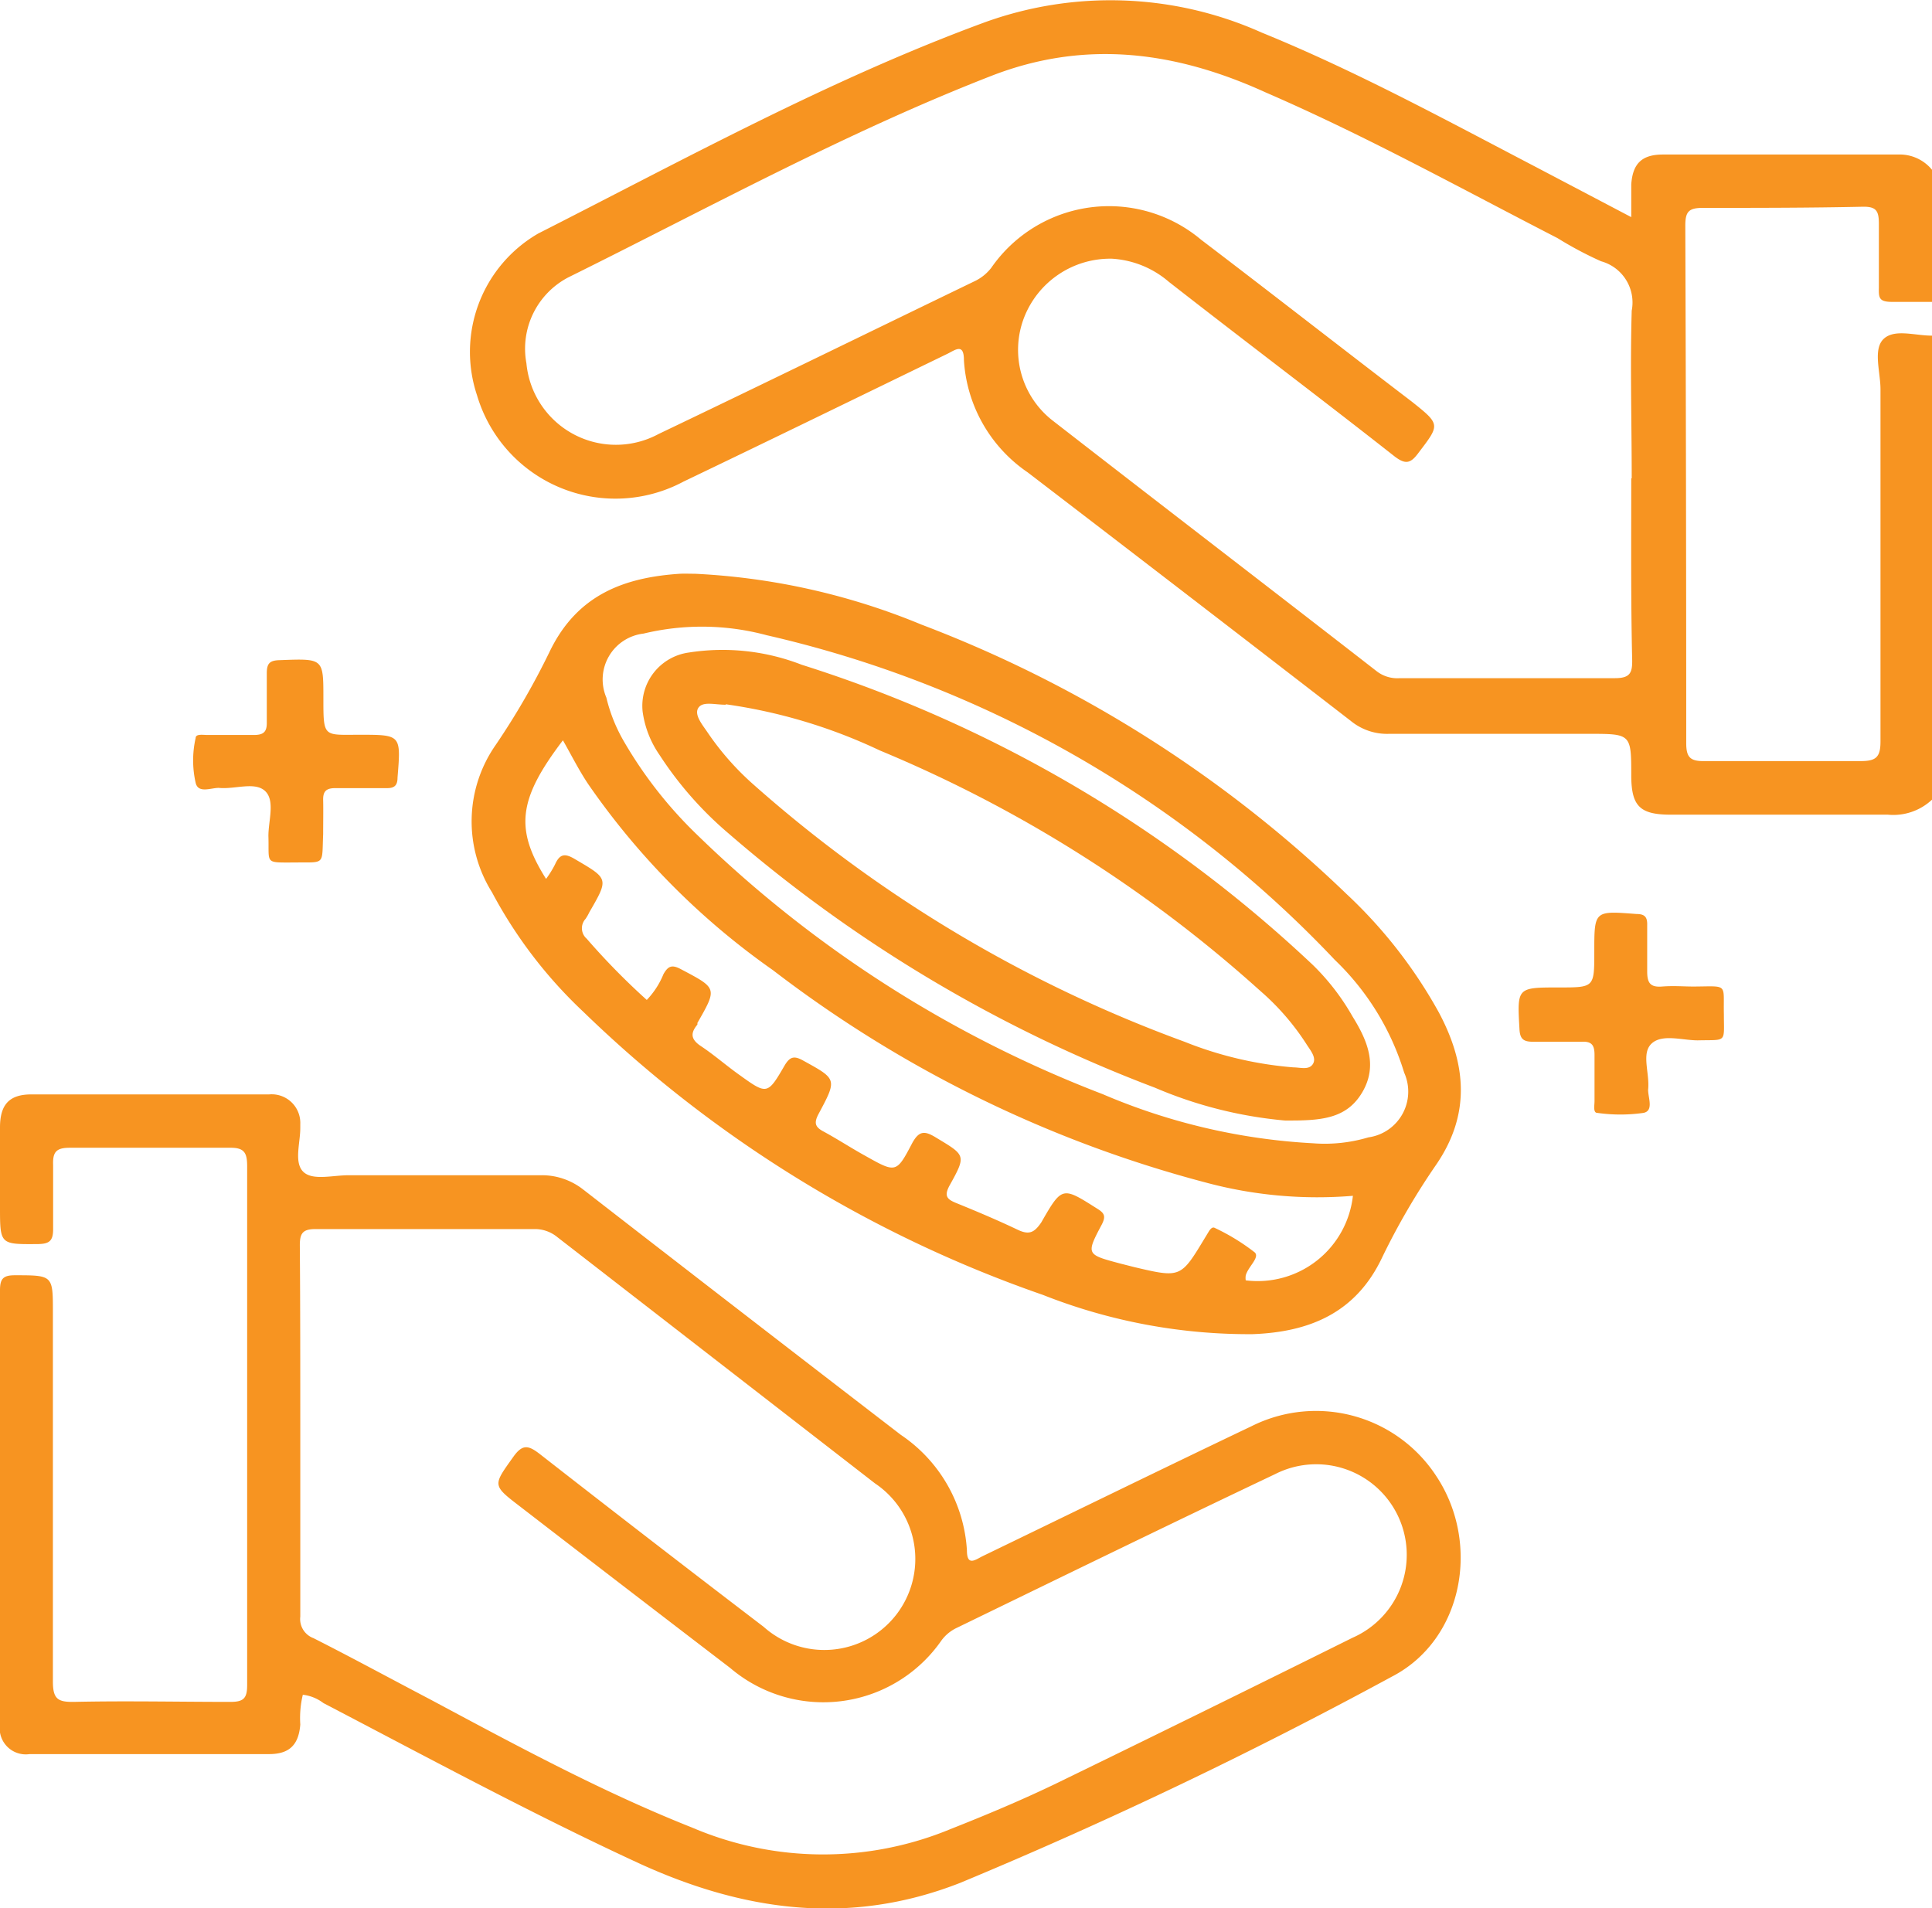
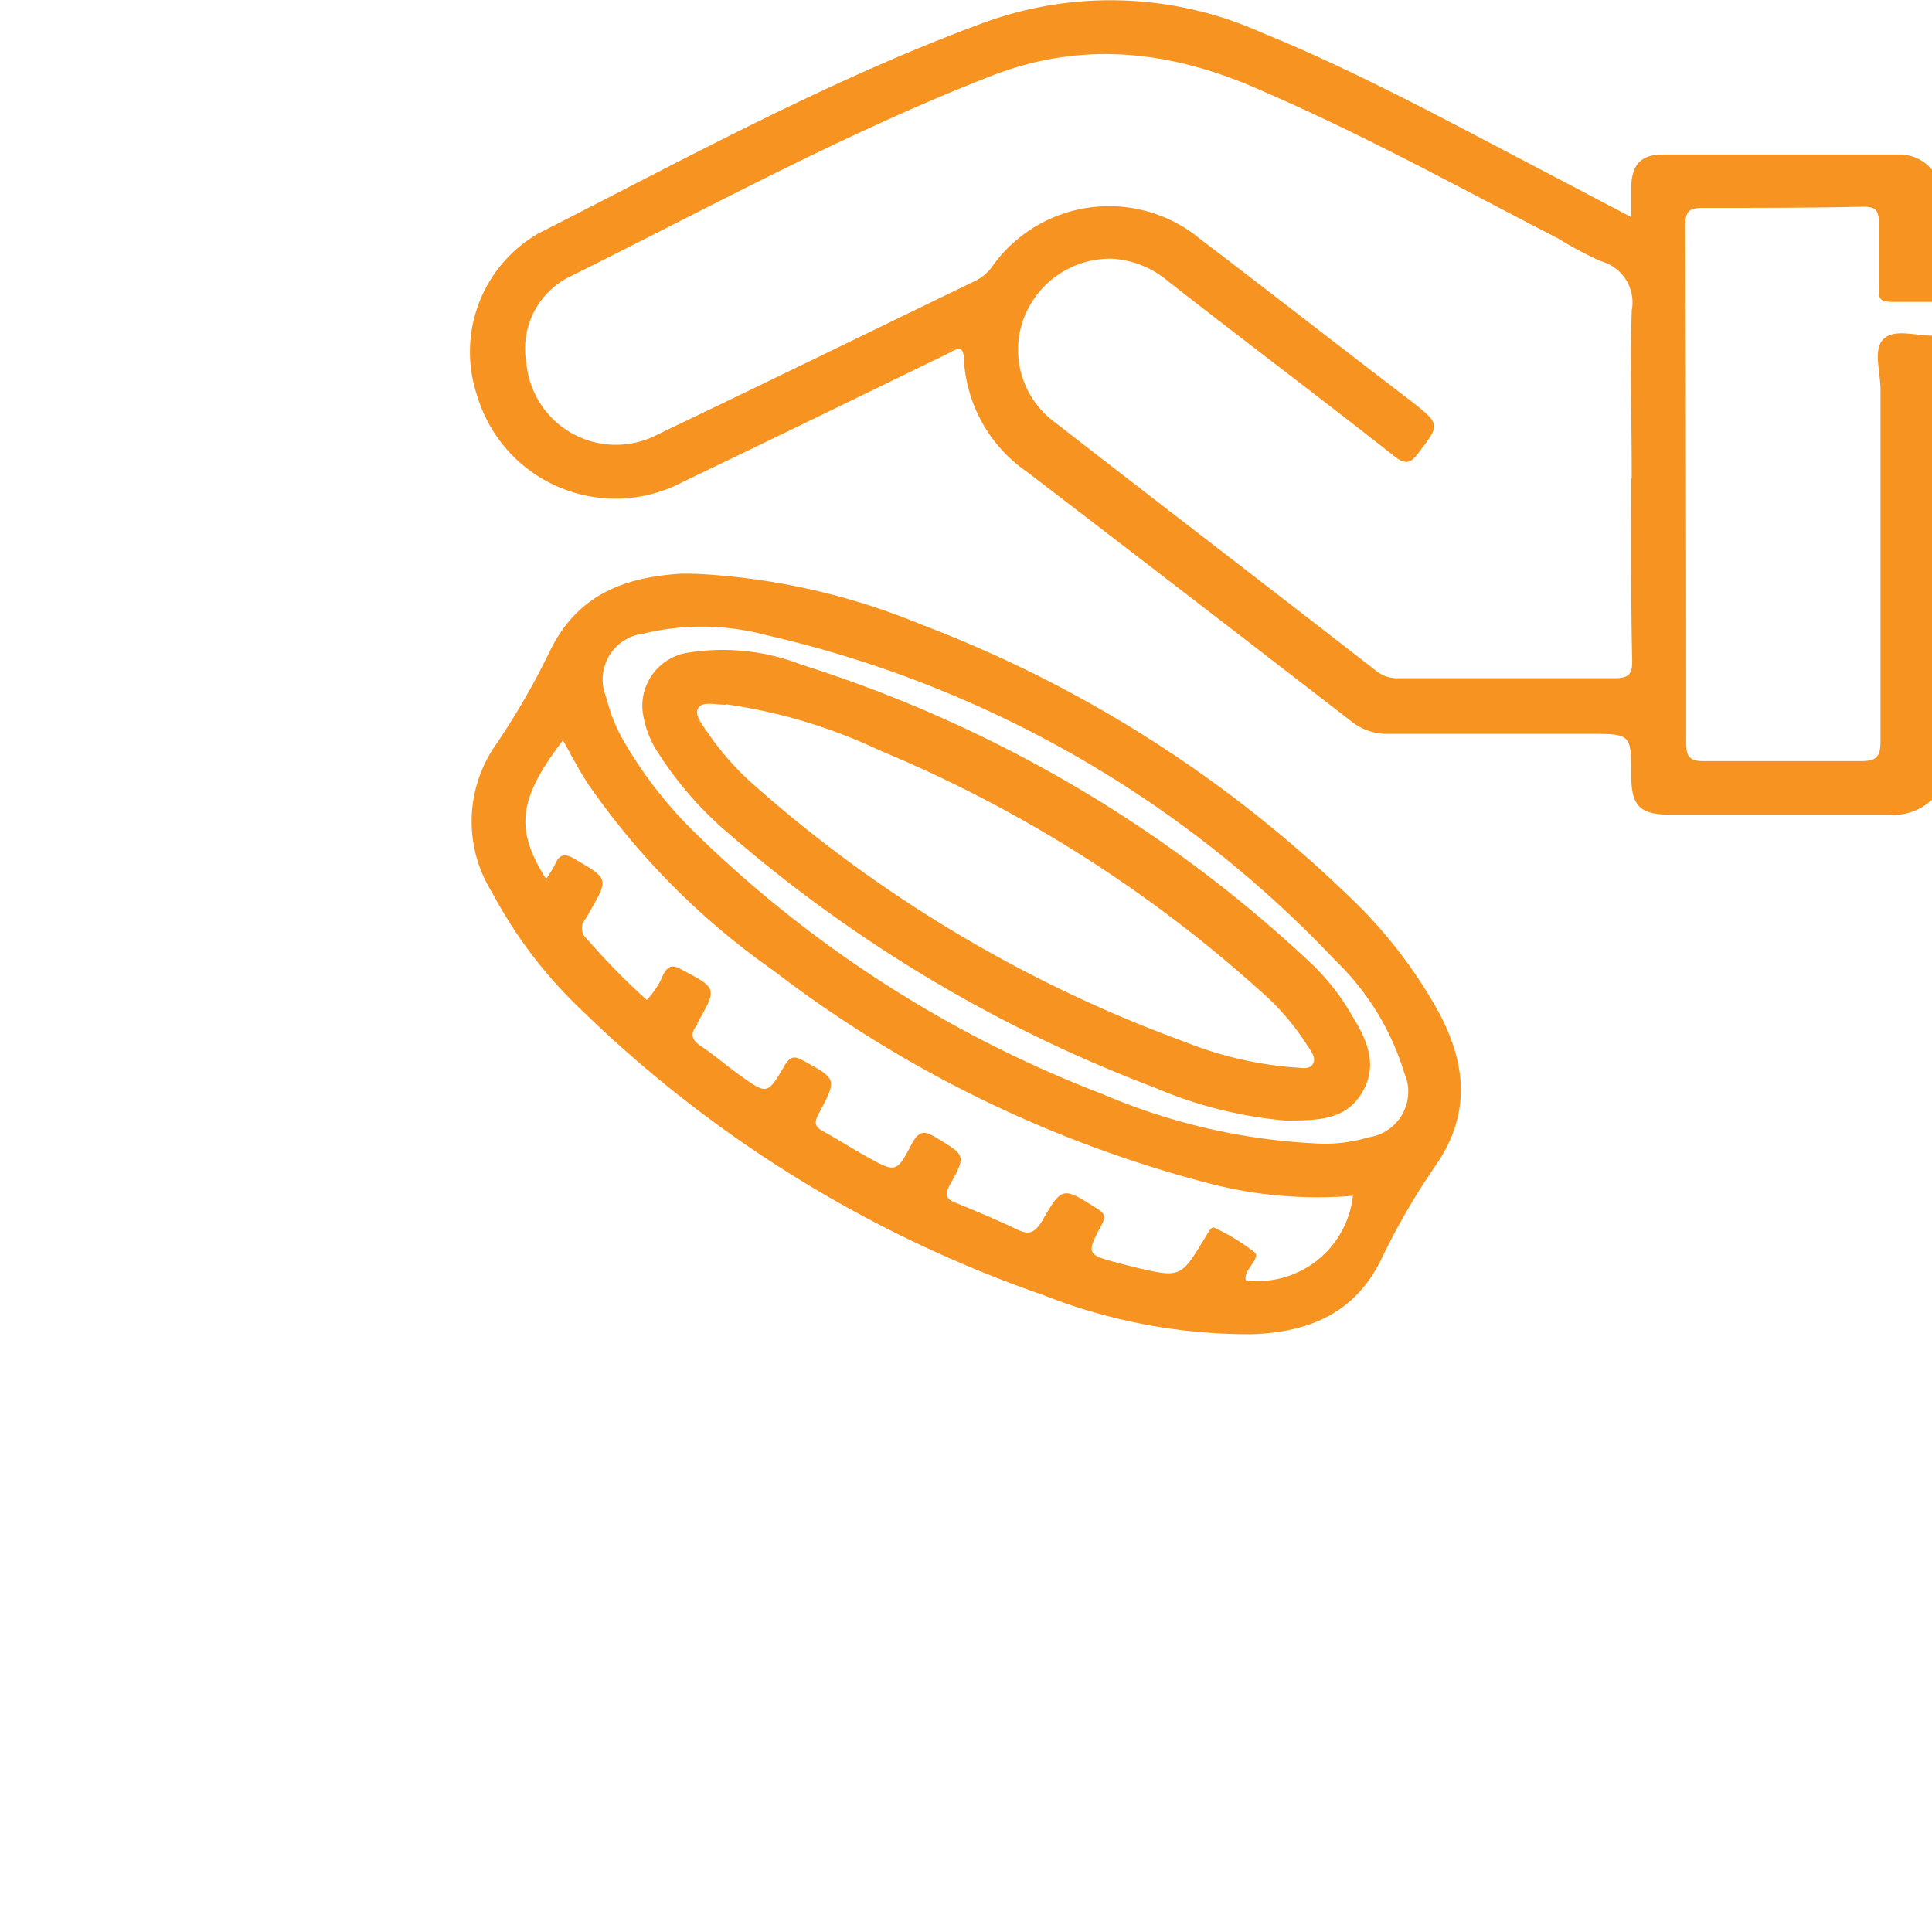
<svg xmlns="http://www.w3.org/2000/svg" viewBox="0 0 83.64 82.61">
  <defs>
    <style>.cls-1{fill:#f79421;}</style>
  </defs>
  <g id="Layer_2" data-name="Layer 2">
    <g id="Layer_1-2" data-name="Layer 1">
      <path class="cls-1" d="M83.64,34.62a2.45,2.45,0,0,1-1.91.65c-3.13,0-6.26,0-9.39,0-1.34,0-1.71-.36-1.72-1.67,0-1.83,0-1.83-1.83-1.83-2.88,0-5.77,0-8.65,0a2.48,2.48,0,0,1-1.65-.55q-7-5.41-14-10.77a6.34,6.34,0,0,1-2.76-4.86c0-.74-.36-.45-.7-.28-3.81,1.85-7.62,3.71-11.44,5.54a6.25,6.25,0,0,1-8.94-3.74,5.92,5.92,0,0,1,2.65-7C29.66,6.88,35.88,3.46,42.54,1a16,16,0,0,1,12.08.41c4.1,1.67,8,3.8,11.91,5.84L70.62,9.4c0-.57,0-1,0-1.41.06-.9.45-1.29,1.34-1.3,3.45,0,6.91,0,10.36,0a1.81,1.81,0,0,1,1.32.66v5.72c-.58,0-1.15,0-1.72,0s-.59-.17-.58-.61c0-.92,0-1.85,0-2.77,0-.56-.11-.75-.7-.74C78.35,9,76,9,73.72,9c-.62,0-.76.17-.76.77Q73,21,73,32.17c0,.6.16.79.78.78,2.25,0,4.51,0,6.77,0,.67,0,.86-.17.86-.85q0-7.62,0-15.25c0-.75-.34-1.75.15-2.19s1.4-.11,2.13-.13Zm-13-13.91c0-2.42-.07-4.84,0-7.26a1.85,1.85,0,0,0-1.33-2.14,15.93,15.93,0,0,1-1.88-1C63.25,8.16,59.11,5.87,54.79,4,50.91,2.23,47,1.7,42.93,3.28,36.61,5.74,30.68,9,24.62,12a3.48,3.48,0,0,0-1.83,3.73,3.89,3.89,0,0,0,5.72,3.06c4.56-2.18,9.1-4.4,13.65-6.6a2,2,0,0,0,.75-.59A6.2,6.2,0,0,1,52,10.38c3.05,2.32,6.07,4.68,9.11,7,1.26,1,1.23,1,.31,2.21-.35.48-.57.54-1.07.15-3.23-2.54-6.5-5-9.75-7.54a4.15,4.15,0,0,0-2.46-1,4,4,0,0,0-3.81,2.56,3.88,3.88,0,0,0,1.27,4.47c4.66,3.62,9.34,7.21,14,10.83a1.46,1.46,0,0,0,1,.3c3.1,0,6.21,0,9.31,0,.65,0,.76-.22.75-.79C70.6,26,70.62,23.36,70.62,20.71Z" />
-       <path class="cls-1" d="M13.11,73.37A4.32,4.32,0,0,0,13,74.66c-.07.88-.47,1.28-1.35,1.28-3.46,0-6.91,0-10.37,0A1.13,1.13,0,0,1,0,74.64q0-9.39,0-18.78c0-.49.13-.65.64-.65,1.65,0,1.65,0,1.65,1.59,0,5.33,0,10.67,0,16,0,.76.22.89.91.88,2.26-.05,4.52,0,6.78,0,.57,0,.72-.16.72-.73q0-11.22,0-22.45c0-.58-.11-.82-.75-.81-2.32,0-4.63,0-6.94,0-.61,0-.73.22-.71.76,0,.92,0,1.85,0,2.77,0,.52-.18.63-.66.64C0,53.87,0,53.89,0,52.24,0,51.1,0,50,0,48.81c0-1,.41-1.43,1.36-1.43q5.15,0,10.29,0A1.24,1.24,0,0,1,13,48.67v.17c0,.64-.28,1.49.13,1.89s1.3.14,2,.15c2.75,0,5.5,0,8.25,0a2.89,2.89,0,0,1,1.87.62Q32.12,56.83,39,62.12a6.49,6.49,0,0,1,2.86,5c0,.69.35.42.66.26,3.89-1.88,7.77-3.78,11.67-5.64a6.22,6.22,0,0,1,8,2.18c1.92,2.91,1.15,7.08-1.94,8.67a200.82,200.82,0,0,1-18.67,8.92c-4.83,1.9-9.46,1.22-14-.88s-9.08-4.55-13.58-6.9A1.81,1.81,0,0,0,13.11,73.37ZM13,61.9c0,2.7,0,5.39,0,8.09a.88.88,0,0,0,.57.93c1.7.86,3.37,1.77,5.05,2.65,3.74,2,7.43,4,11.34,5.55a14.41,14.41,0,0,0,11.18.07c1.57-.62,3.12-1.27,4.63-2q6.41-3.12,12.79-6.29a3.92,3.92,0,1,0-3.36-7.08C50.61,66,46,68.25,41.43,70.47a1.75,1.75,0,0,0-.68.56,6.22,6.22,0,0,1-9.14,1.18q-4.56-3.49-9.11-7c-1.2-.92-1.16-.9-.27-2.15.4-.56.66-.48,1.14-.11q4.83,3.77,9.69,7.48a3.94,3.94,0,1,0,4.82-6.21L24.13,53.56a1.53,1.53,0,0,0-1-.35c-3.16,0-6.32,0-9.47,0-.55,0-.68.18-.68.7C13,56.57,13,59.24,13,61.9Z" />
      <path class="cls-1" d="M30.09,24.84a29.27,29.27,0,0,1,9.8,2.2A54.29,54.29,0,0,1,58.29,38.7a20.71,20.71,0,0,1,4,5.13c1.19,2.23,1.39,4.4-.12,6.6a30.43,30.43,0,0,0-2.33,4c-1.14,2.42-3.16,3.24-5.62,3.33a24.26,24.26,0,0,1-9.07-1.7,54,54,0,0,1-19.9-12.26,19.9,19.9,0,0,1-3.95-5.17,5.78,5.78,0,0,1,.16-6.38,32.1,32.1,0,0,0,2.36-4.09C25,25.76,27,25,29.43,24.84,29.65,24.83,29.87,24.84,30.09,24.84ZM28,43.29a3.53,3.53,0,0,0,.72-1.11c.2-.36.37-.43.76-.22,1.57.83,1.58.81.71,2.33a.16.16,0,0,1,0,.07c-.3.36-.29.63.14.92.59.39,1.12.86,1.7,1.27,1.17.84,1.2.85,1.93-.41.24-.41.43-.44.82-.22,1.45.8,1.47.79.66,2.3-.2.38-.17.56.2.76.63.34,1.22.73,1.84,1.07,1.3.73,1.33.74,2-.54.31-.58.56-.56,1.06-.25,1.26.76,1.3.75.57,2.06-.25.46-.11.6.28.76.91.37,1.81.75,2.69,1.17.48.22.7.11,1-.33.9-1.57.91-1.55,2.41-.6.31.19.4.32.21.69-.69,1.3-.67,1.3.79,1.69l.63.16c2,.47,2,.46,3.05-1.28l.17-.28c.06-.09.15-.2.25-.14a9.1,9.1,0,0,1,1.73,1.06c.23.22-.29.62-.39,1a.72.72,0,0,0,0,.21,4.15,4.15,0,0,0,4.64-3.66,18.6,18.6,0,0,1-6.39-.58A52.87,52.87,0,0,1,33.46,42a32.12,32.12,0,0,1-8-8.06c-.4-.6-.72-1.24-1.09-1.89-1.94,2.55-2.09,3.84-.73,6a4.31,4.31,0,0,0,.39-.63c.21-.47.44-.48.87-.22,1.45.85,1.46.83.61,2.3a2,2,0,0,1-.16.28.6.6,0,0,0,.05.86A30.36,30.36,0,0,0,28,43.29Zm28.9,6.21a6.59,6.59,0,0,0,2.34-.26,2,2,0,0,0,1.55-2.8,11.33,11.33,0,0,0-3-4.88A48.83,48.83,0,0,0,33.19,27.5a10.8,10.8,0,0,0-5.33-.07,2,2,0,0,0-1.61,2.77A7,7,0,0,0,27,32.08a18.47,18.47,0,0,0,3.21,4.09,51.71,51.71,0,0,0,17.53,11.2A26.75,26.75,0,0,0,56.92,49.5Z" />
-       <path class="cls-1" d="M74.63,43.9c0,1.27.15,1.11-1.13,1.14-.67,0-1.54-.29-2,.14s-.07,1.29-.15,2c0,.35.25.91-.2,1a7.07,7.07,0,0,1-2,0c-.19,0-.12-.33-.12-.51,0-.68,0-1.36,0-2,0-.42-.12-.59-.55-.57-.71,0-1.42,0-2.12,0-.42,0-.56-.13-.58-.56-.1-1.79-.11-1.79,1.71-1.79,1.53,0,1.53,0,1.53-1.54,0-1.8,0-1.78,1.83-1.64.36,0,.47.14.46.48,0,.68,0,1.36,0,2,0,.49.12.7.64.66s.92,0,1.38,0C74.84,42.7,74.6,42.56,74.63,43.9Z" />
-       <path class="cls-1" d="M12.74,37.34c-1.31,0-1.08.07-1.12-1.15,0-.67.3-1.54-.15-1.95s-1.3-.06-2-.13c-.35,0-.89.25-1-.22a4.38,4.38,0,0,1,0-1.94c0-.19.33-.13.51-.13.68,0,1.36,0,2,0,.43,0,.58-.13.57-.56,0-.71,0-1.41,0-2.12,0-.43.14-.55.56-.56C14,28.51,14,28.49,14,30.22s0,1.59,1.57,1.59c1.8,0,1.79,0,1.64,1.85,0,.36-.15.47-.49.46-.73,0-1.47,0-2.2,0-.39,0-.54.13-.53.52s0,1,0,1.47C13.93,37.49,14.1,37.32,12.74,37.34Z" />
      <path class="cls-1" d="M55.62,48.51A18.48,18.48,0,0,1,50,47.09a61.37,61.37,0,0,1-18.45-11,15.59,15.59,0,0,1-3-3.41,4.3,4.3,0,0,1-.73-1.88,2.33,2.33,0,0,1,2-2.55,9.45,9.45,0,0,1,4.89.53,57.44,57.44,0,0,1,22.13,13A10,10,0,0,1,58.55,44c.62,1,1.12,2.1.43,3.28S57.16,48.52,55.62,48.51Zm-24.2-18c-.49,0-1-.16-1.19.14s.19.74.41,1.07a12,12,0,0,0,1.94,2.21A58.28,58.28,0,0,0,51.28,45.1,16.13,16.13,0,0,0,56,46.21c.29,0,.67.13.84-.15s-.13-.61-.29-.87a10.72,10.72,0,0,0-2-2.3,57.56,57.56,0,0,0-16.46-10.4A23.06,23.06,0,0,0,31.42,30.49Z" />
    </g>
  </g>
</svg>